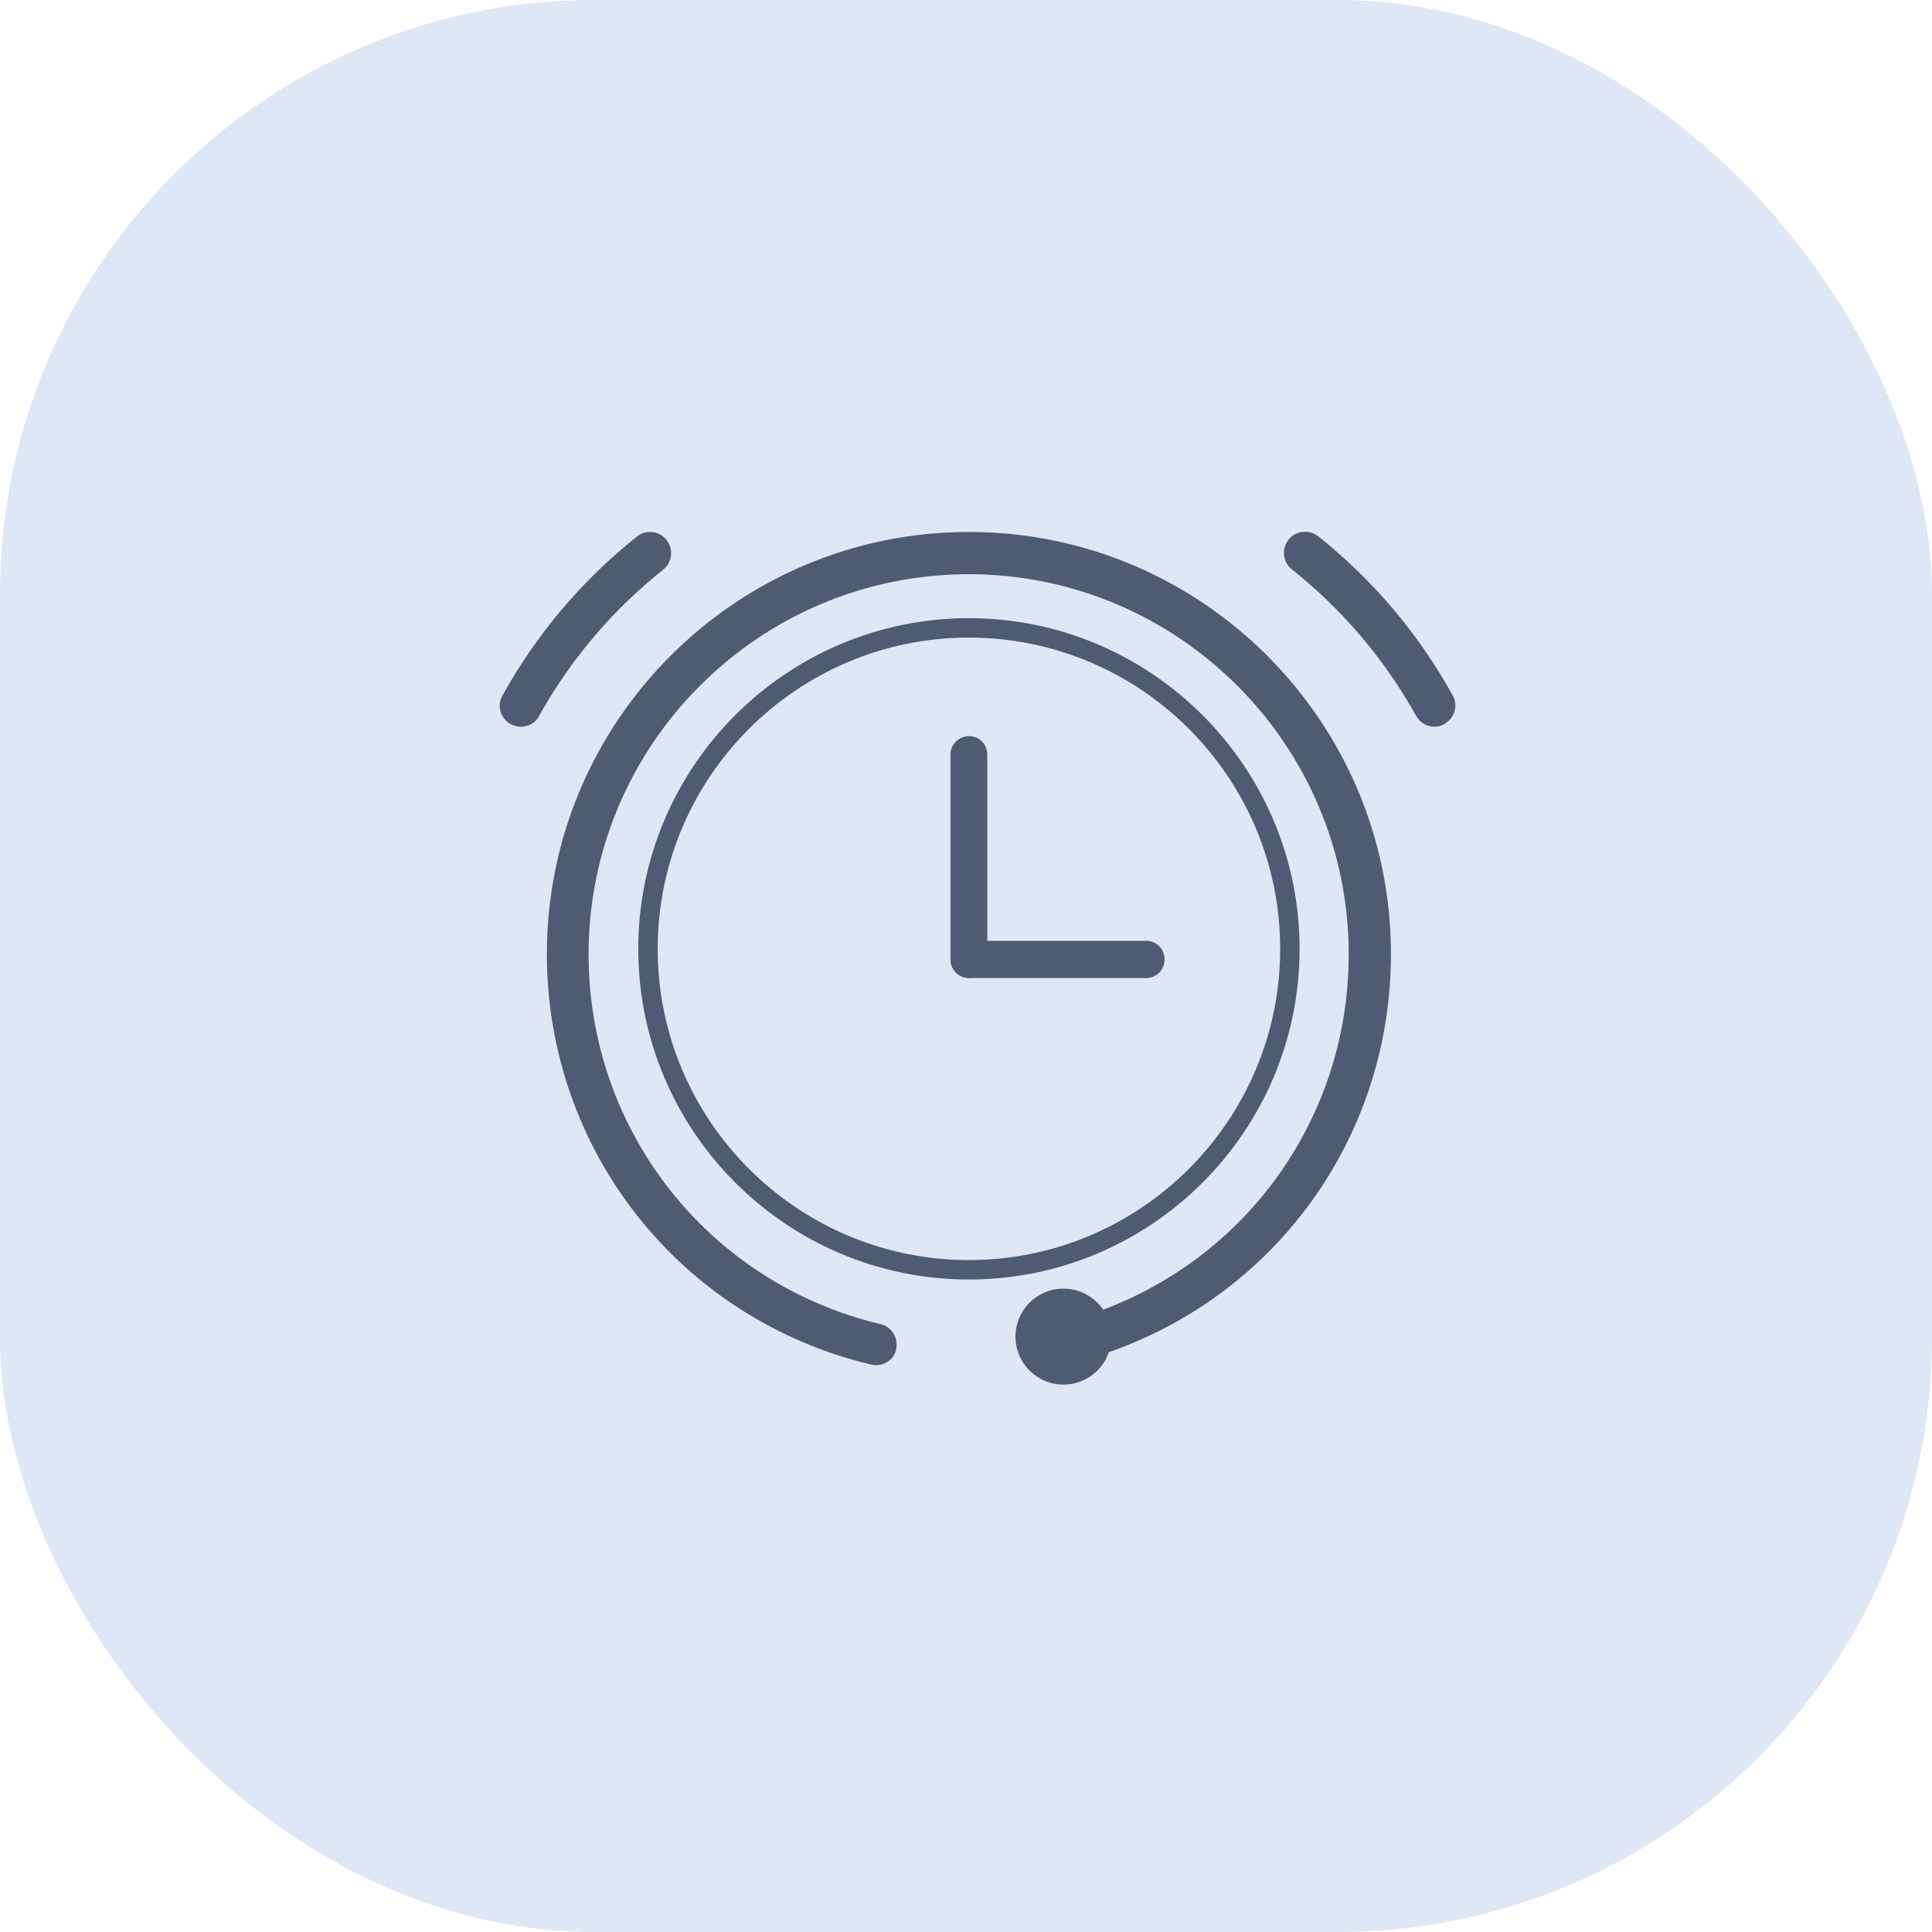
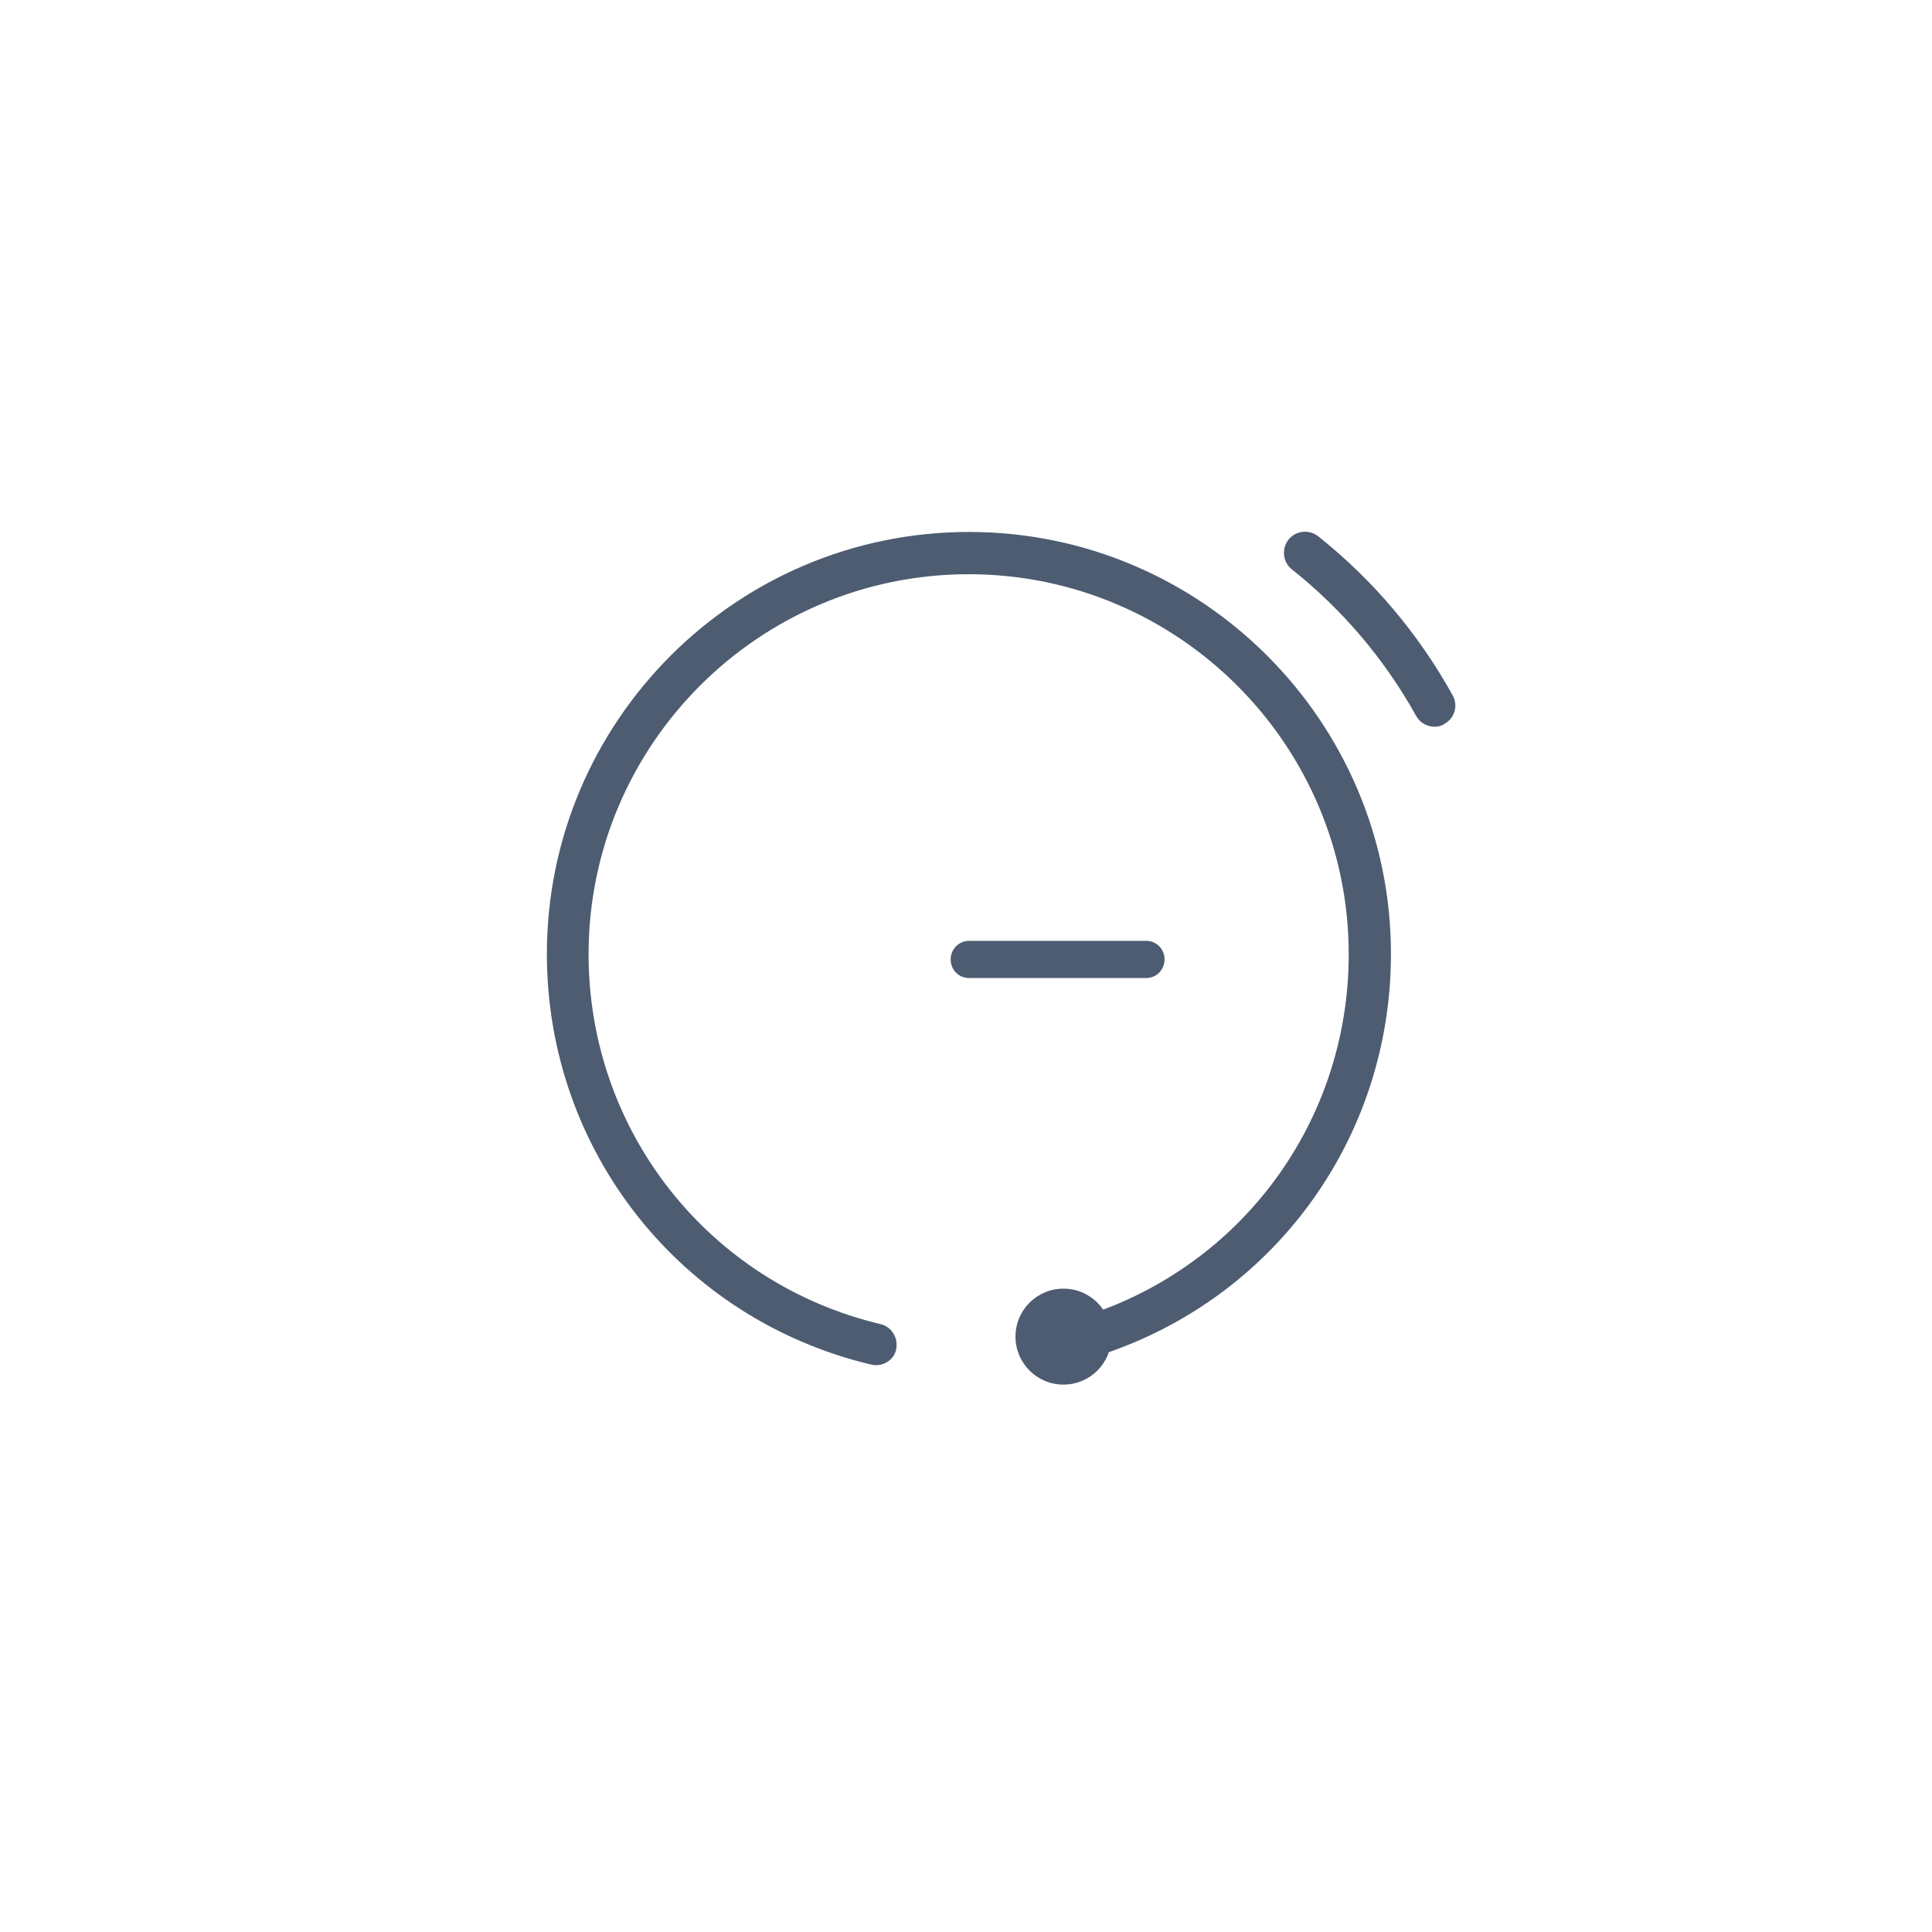
<svg xmlns="http://www.w3.org/2000/svg" fill="none" viewBox="0 0 65 65" height="65" width="65">
-   <rect fill="#DDE7F5" rx="20" height="65" width="65" />
  <path fill="#4D5C71" d="M37.393 44.969C37.393 45.863 36.672 46.583 35.779 46.583C34.886 46.583 34.165 45.863 34.165 44.969C34.165 44.076 34.886 43.355 35.779 43.355C36.672 43.355 37.393 44.076 37.393 44.969Z" clip-rule="evenodd" fill-rule="evenodd" />
  <path fill="#4D5C71" d="M29.476 45.93C29.419 45.93 29.37 45.92 29.313 45.911C22.886 44.383 18.399 38.706 18.399 32.096C18.399 24.266 24.769 17.897 32.598 17.897C40.428 17.897 46.797 24.266 46.797 32.096C46.797 38.35 42.791 43.797 36.825 45.651C36.451 45.767 36.057 45.556 35.942 45.19C35.826 44.816 36.038 44.422 36.403 44.307C41.764 42.635 45.376 37.735 45.376 32.106C45.376 25.054 39.64 19.319 32.589 19.319C25.537 19.319 19.802 25.054 19.802 32.106C19.802 38.052 23.846 43.173 29.62 44.547C29.995 44.633 30.235 45.017 30.149 45.402C30.091 45.709 29.793 45.93 29.476 45.93Z" />
-   <path fill="#4D5C71" d="M17.527 24.45C17.412 24.45 17.297 24.421 17.181 24.363C16.835 24.171 16.711 23.739 16.903 23.403C18.055 21.328 19.573 19.531 21.428 18.052C21.735 17.802 22.177 17.859 22.427 18.167C22.667 18.474 22.619 18.926 22.311 19.166C20.601 20.53 19.199 22.183 18.132 24.094C18.017 24.325 17.777 24.45 17.527 24.45Z" />
-   <path fill="#4D5C71" d="M48.268 24.45C48.019 24.45 47.778 24.325 47.644 24.085C46.578 22.173 45.175 20.52 43.465 19.156C43.157 18.916 43.109 18.465 43.349 18.157C43.59 17.85 44.041 17.802 44.349 18.042C46.203 19.521 47.721 21.318 48.873 23.393C49.066 23.739 48.941 24.162 48.595 24.354C48.508 24.421 48.384 24.45 48.268 24.45Z" />
-   <path fill="#4D5C71" d="M32.602 32.903C32.256 32.903 31.977 32.625 31.977 32.279V25.391C31.977 25.045 32.256 24.766 32.602 24.766C32.948 24.766 33.217 25.045 33.217 25.391V32.279C33.226 32.635 32.948 32.903 32.602 32.903Z" />
+   <path fill="#4D5C71" d="M48.268 24.45C48.019 24.45 47.778 24.325 47.644 24.085C46.578 22.173 45.175 20.52 43.465 19.156C43.157 18.916 43.109 18.465 43.349 18.157C43.59 17.85 44.041 17.802 44.349 18.042C46.203 19.521 47.721 21.318 48.873 23.393C49.066 23.739 48.941 24.162 48.595 24.354C48.508 24.421 48.384 24.45 48.268 24.45" />
  <path fill="#4D5C71" d="M38.565 32.904H32.599C32.253 32.904 31.984 32.625 31.984 32.279C31.984 31.933 32.263 31.654 32.599 31.654H38.565C38.911 31.654 39.18 31.933 39.18 32.279C39.18 32.625 38.911 32.904 38.565 32.904Z" />
-   <path fill="#4D5C71" d="M32.598 43.048C26.46 43.048 21.474 38.052 21.474 31.923C21.474 25.794 26.46 20.798 32.598 20.798C38.728 20.798 43.723 25.794 43.723 31.923C43.723 38.052 38.737 43.048 32.598 43.048ZM32.598 21.451C26.825 21.451 22.127 26.149 22.127 31.923C22.127 37.697 26.825 42.394 32.598 42.394C38.372 42.394 43.07 37.697 43.07 31.923C43.07 26.149 38.372 21.451 32.598 21.451Z" />
</svg>